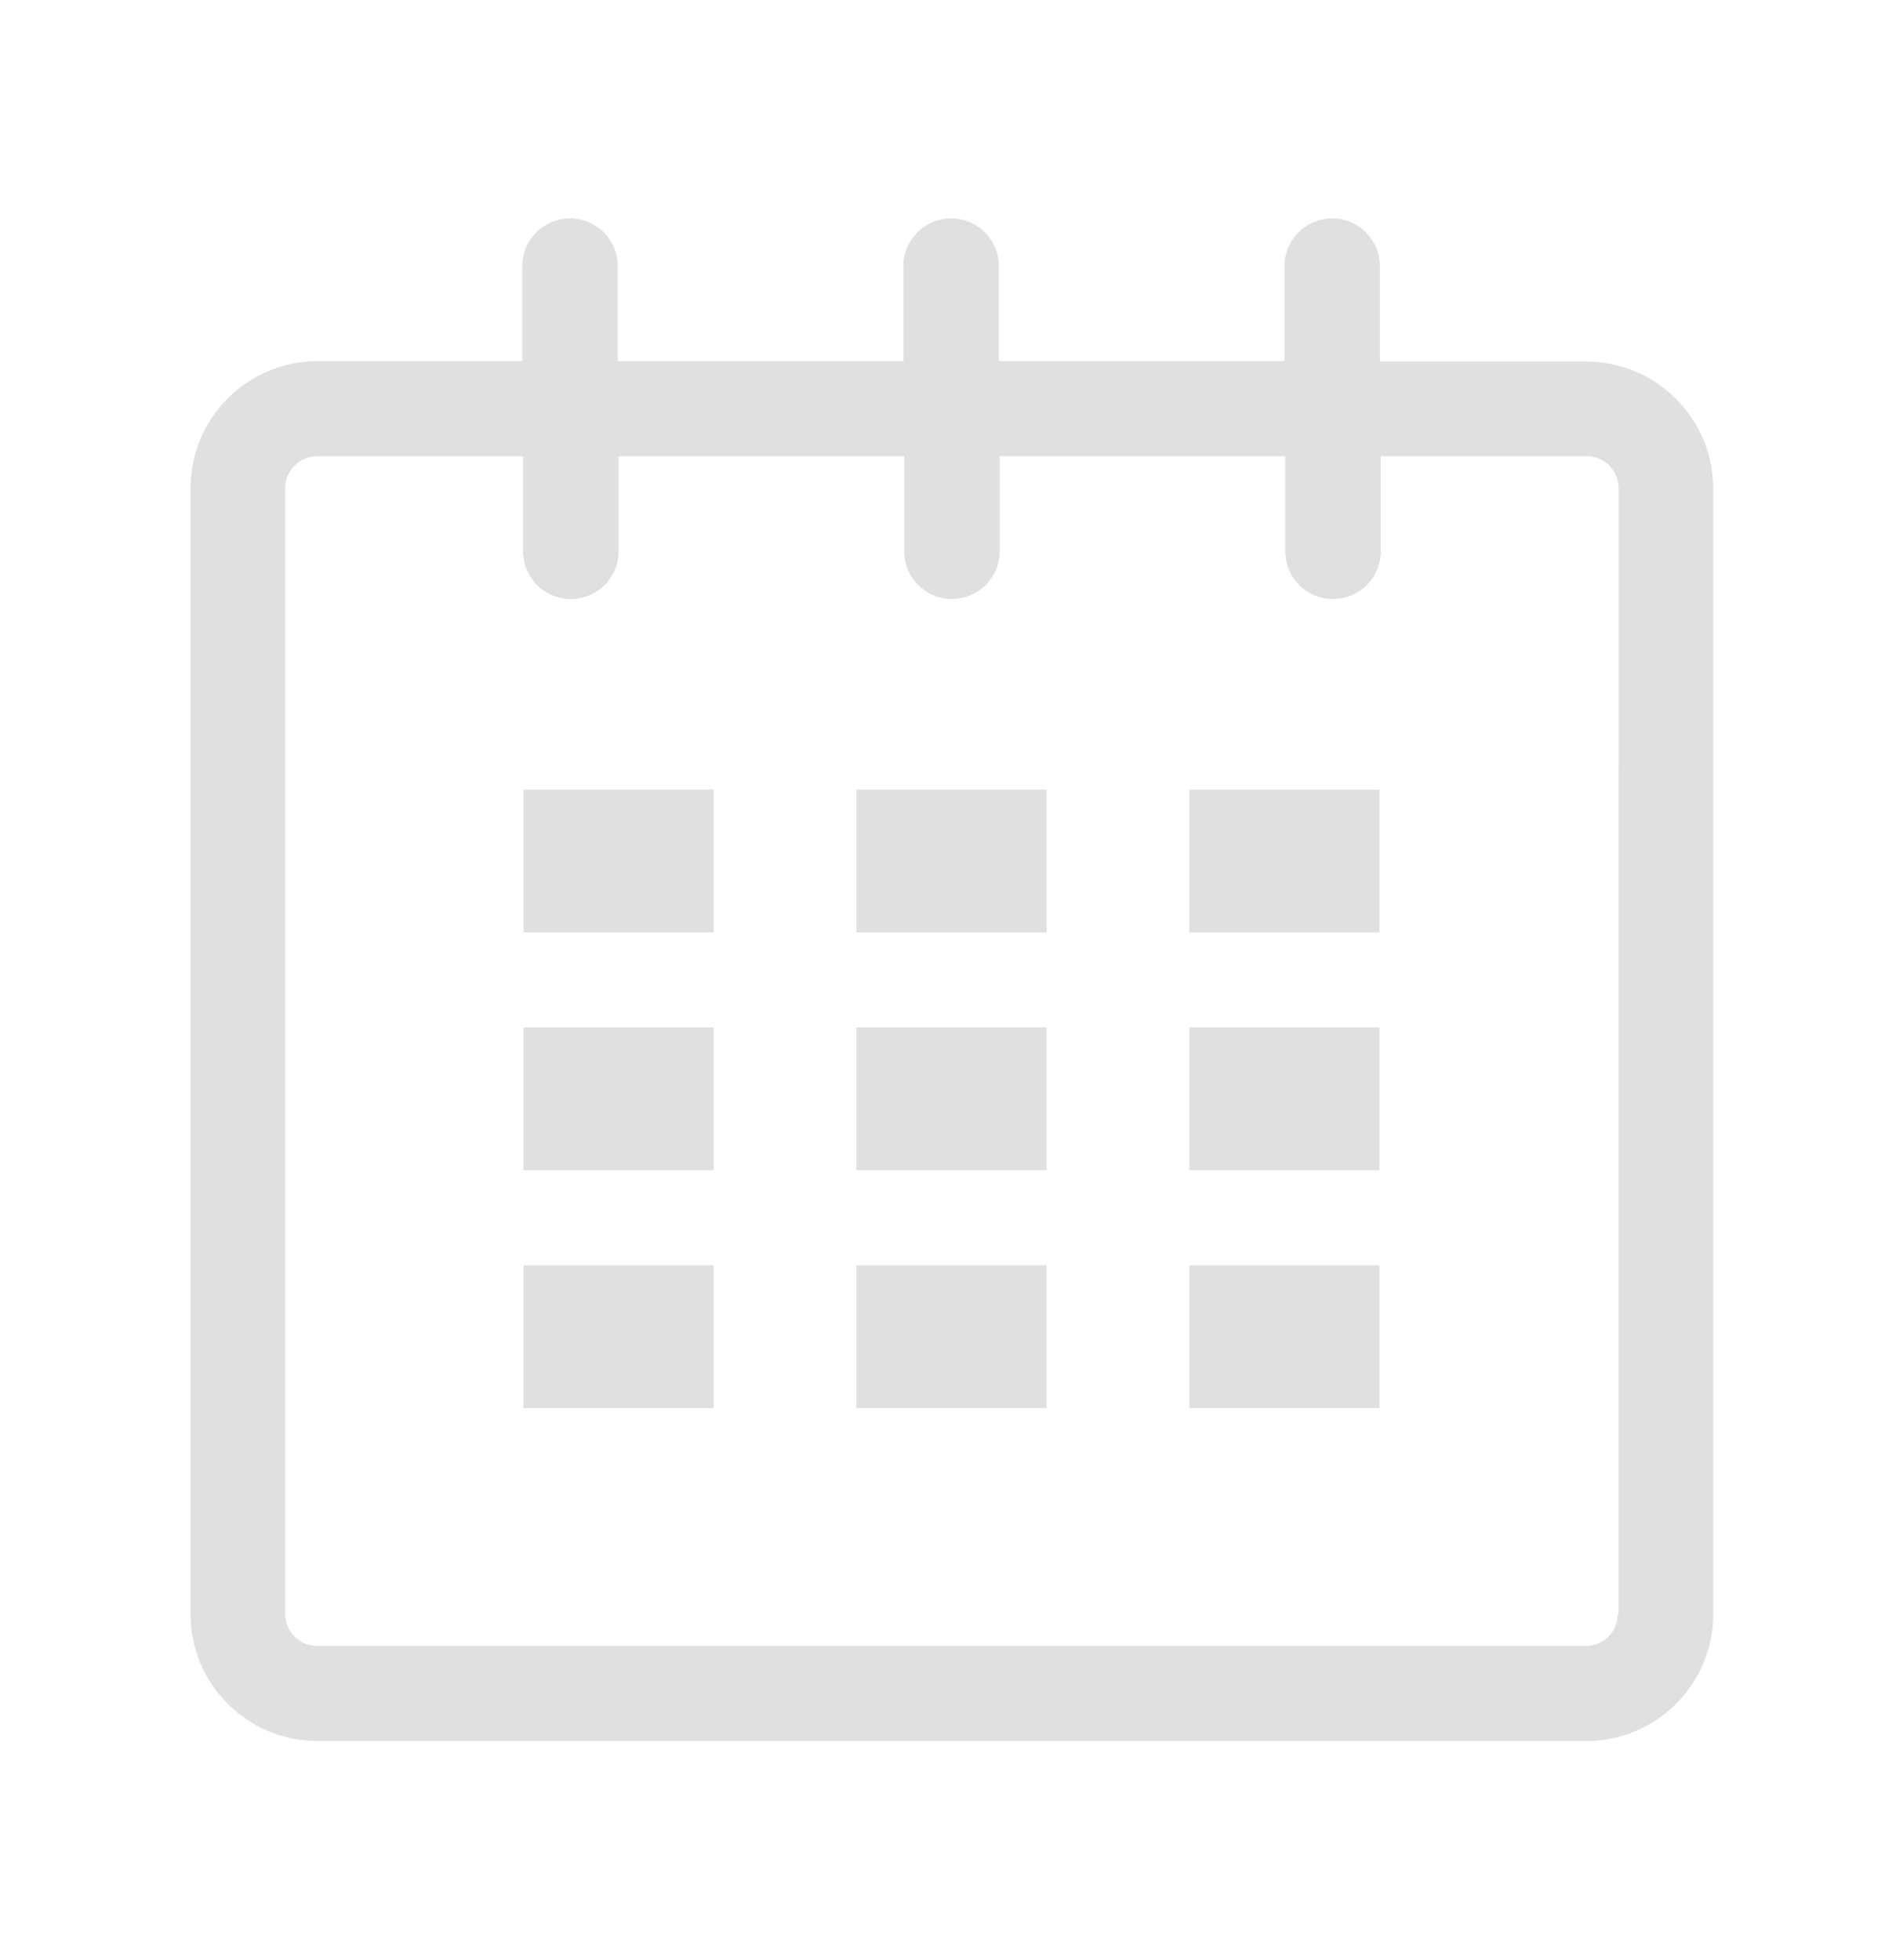
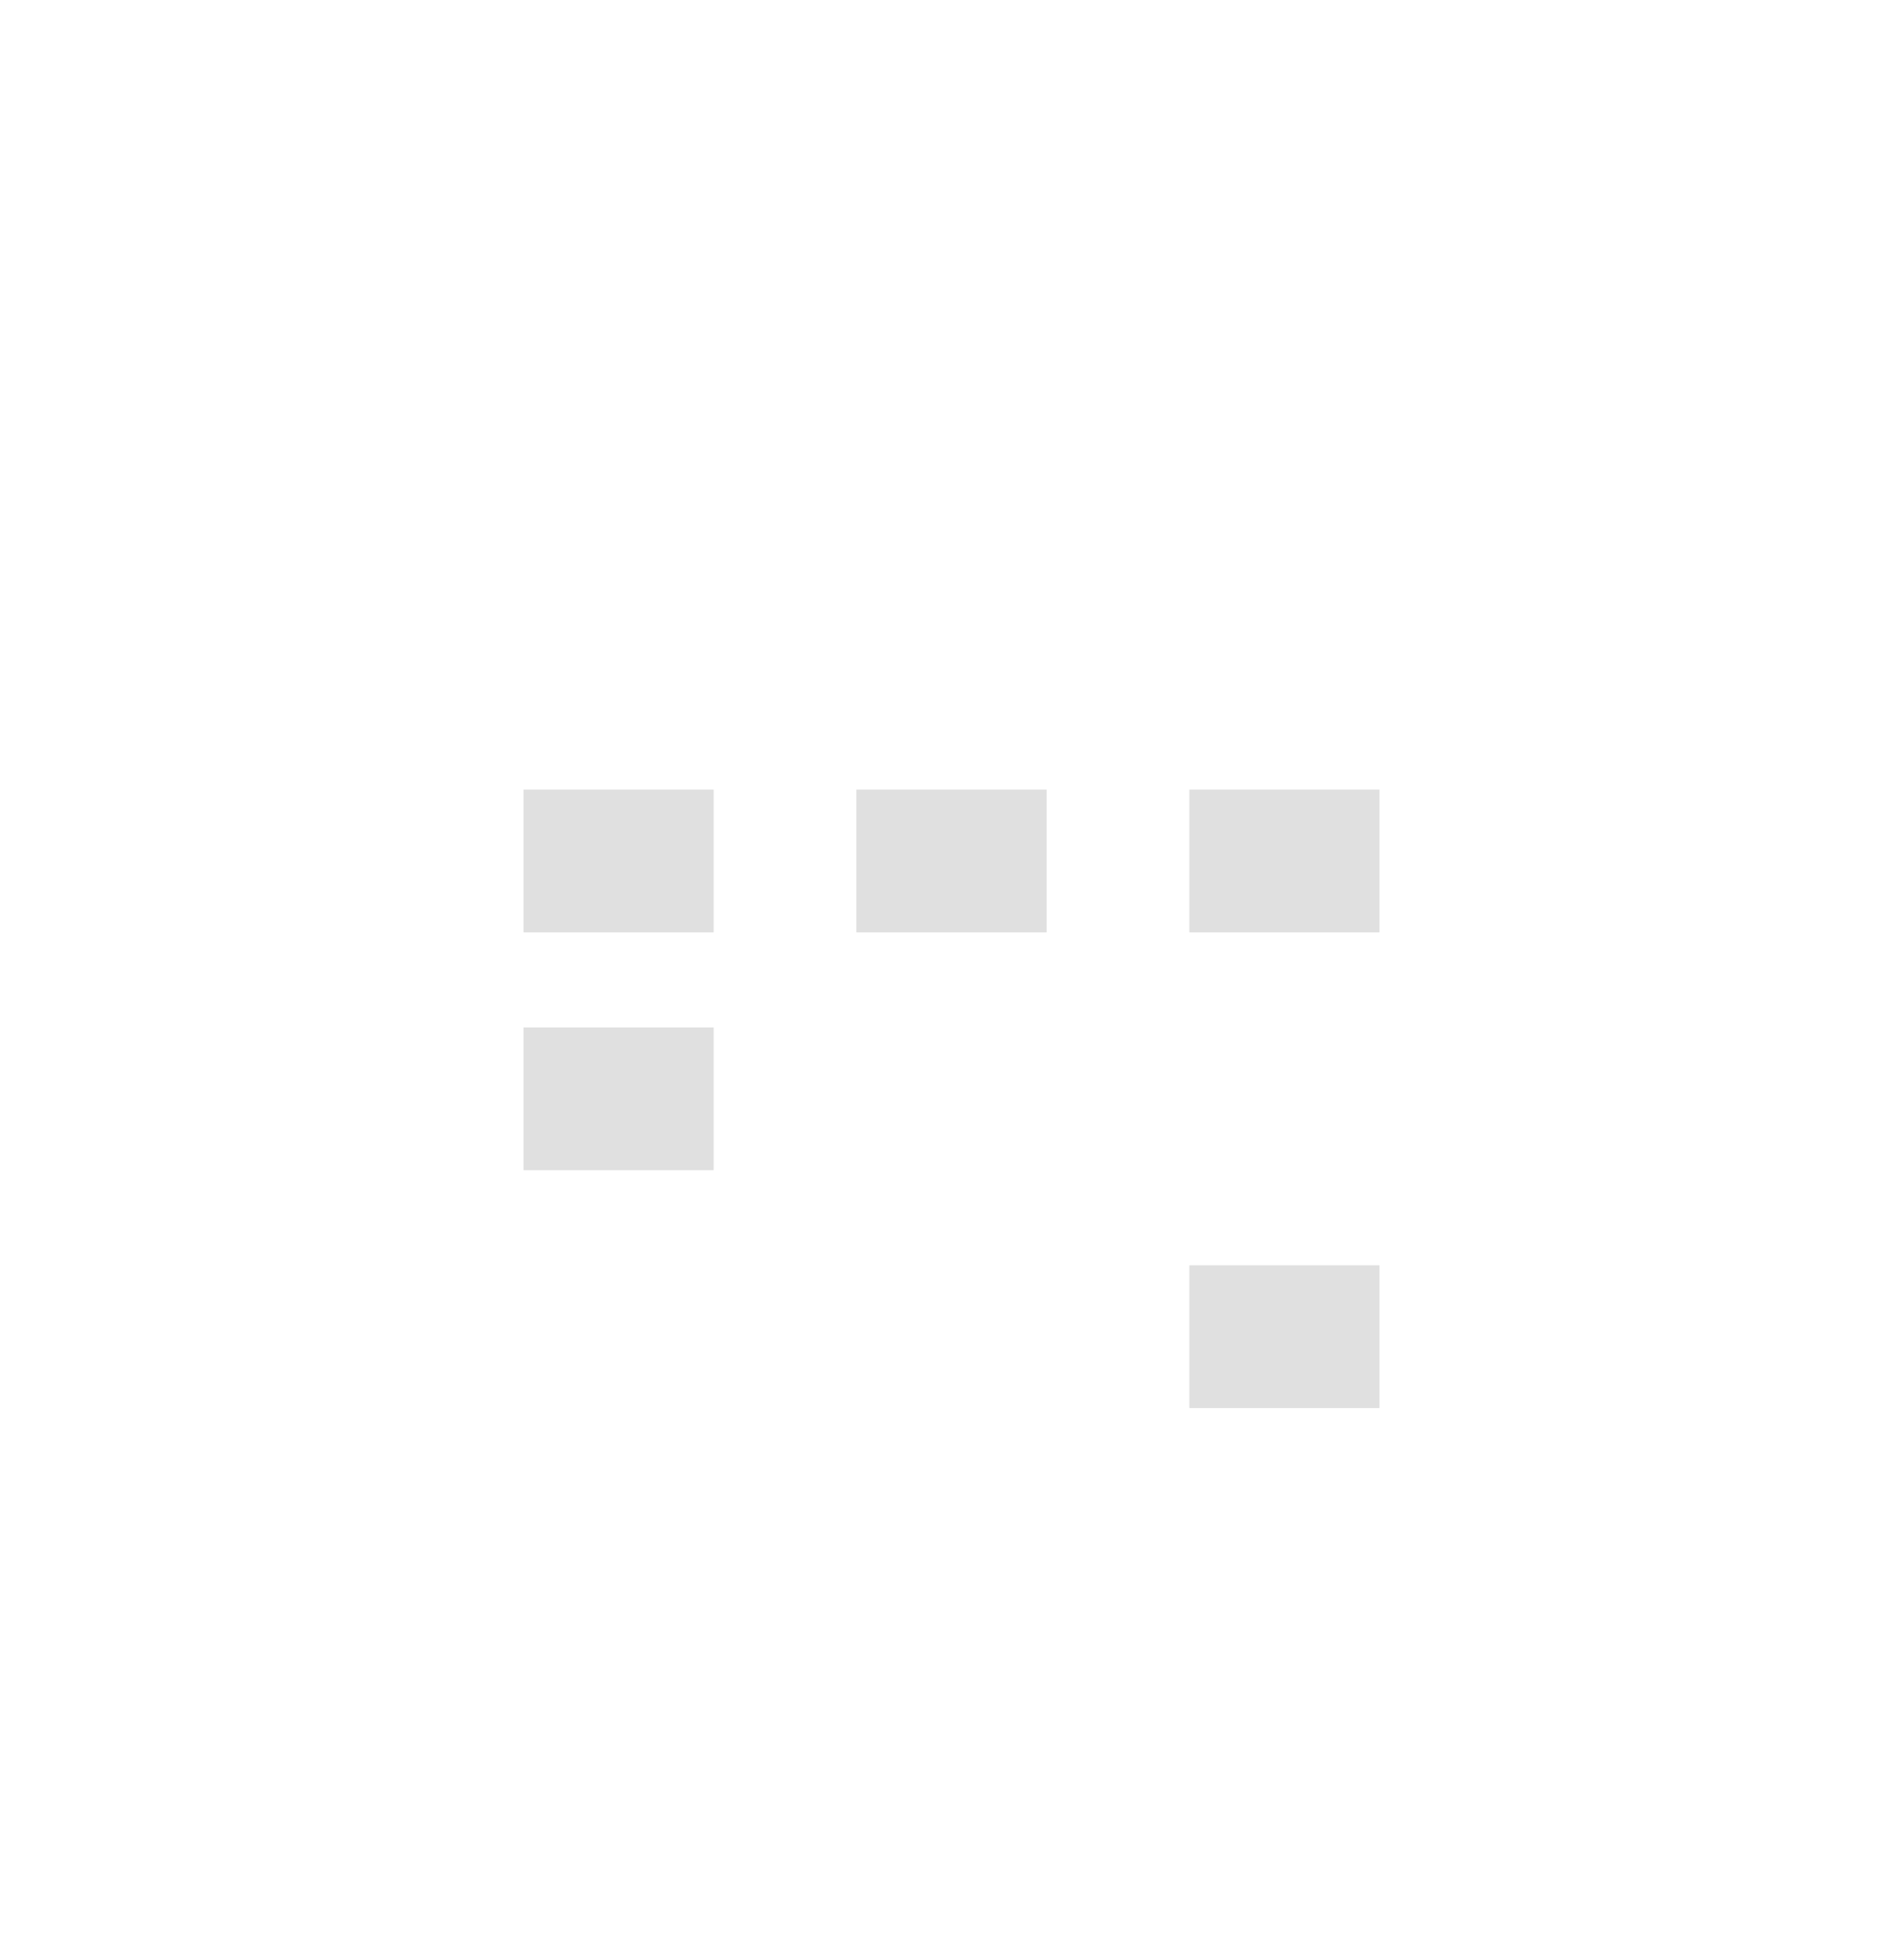
<svg xmlns="http://www.w3.org/2000/svg" version="1.1" id="Layer_1" x="0px" y="0px" viewBox="0 0 478.4 492.7" style="enable-background:new 0 0 478.4 492.7;" xml:space="preserve">
  <style type="text/css">
	.st0{fill:#E0E0E0;}
</style>
  <g id="calendar_1_">
-     <path class="st0" d="M398.7,90.9h-51.8V66.9c0-6.6-5.4-12-12-12c-6.6,0-12,5.4-12,12v23.9h-71.8V66.9c0-6.6-5.3-12-12-12   c-6.6,0-12,5.4-12,12v23.9h-71.8V66.9c0-6.6-5.4-12-12-12c-6.6,0-12,5.4-12,12v23.9H79.8c-17.6,0-31.9,14.3-31.9,31.9v283.1   c0,17.6,14.3,31.9,31.9,31.9h319c17.6,0,31.9-14.3,31.9-31.9V122.7C430.6,105.1,416.3,90.9,398.7,90.9z M406.7,405.8   c0,4.4-3.6,8-8,8h-319c-4.4,0-8-3.6-8-8V122.7c0-4.4,3.6-8,8-8h51.8v23.9c0,6.6,5.3,12,12,12c6.6,0,12-5.3,12-12v-23.9h71.8v23.9   c0,6.6,5.4,12,12,12c6.6,0,12-5.3,12-12v-23.9h71.8v23.9c0,6.6,5.3,12,12,12c6.6,0,12-5.3,12-12v-23.9h51.8c4.4,0,8,3.6,8,8V405.8z   " />
    <rect x="131.6" y="198.5" class="st0" width="47.8" height="35.9" />
    <rect x="131.6" y="258.3" class="st0" width="47.8" height="35.9" />
-     <rect x="131.6" y="318.1" class="st0" width="47.8" height="35.9" />
-     <rect x="215.3" y="318.1" class="st0" width="47.8" height="35.9" />
-     <rect x="215.3" y="258.3" class="st0" width="47.8" height="35.9" />
    <rect x="215.3" y="198.5" class="st0" width="47.8" height="35.9" />
    <rect x="299" y="318.1" class="st0" width="47.8" height="35.9" />
-     <rect x="299" y="258.3" class="st0" width="47.8" height="35.9" />
    <rect x="299" y="198.5" class="st0" width="47.8" height="35.9" />
  </g>
</svg>